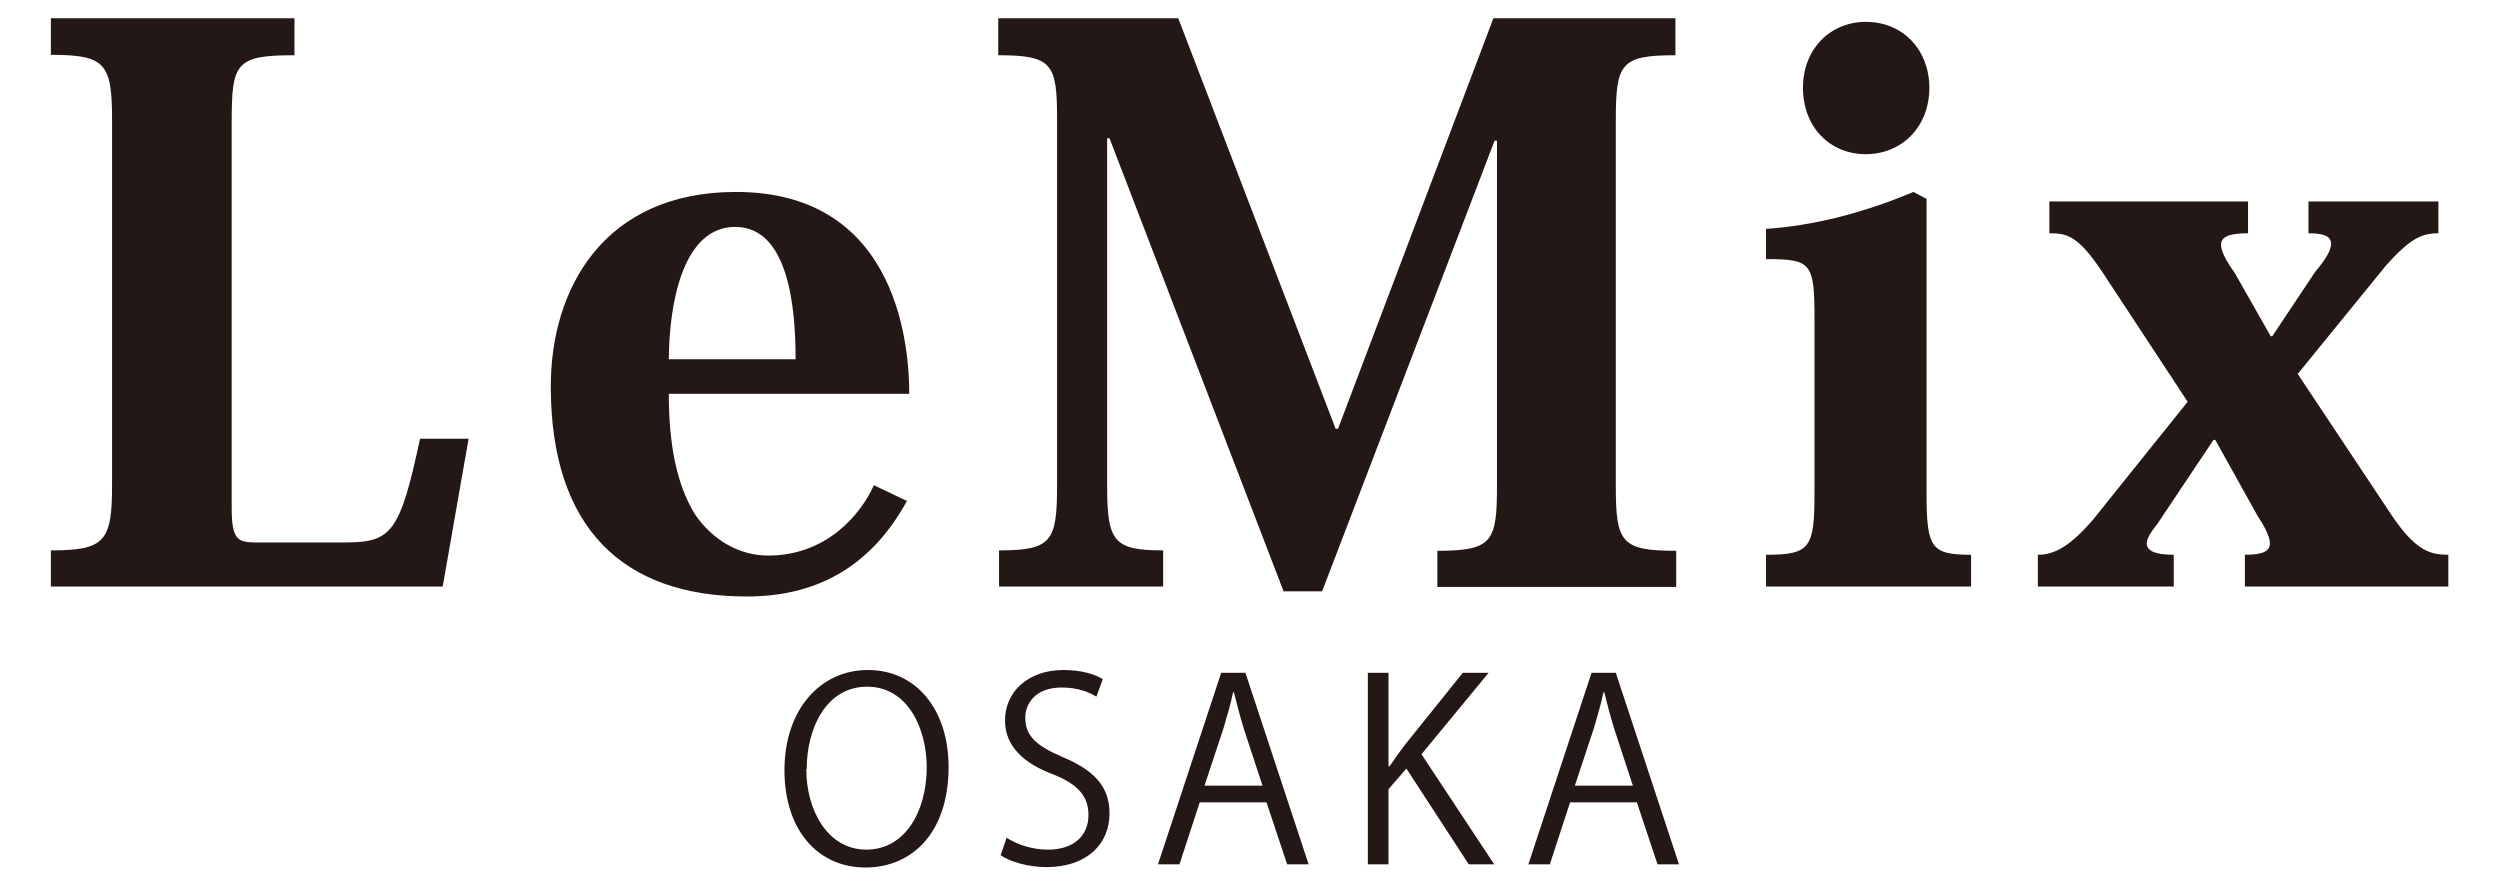
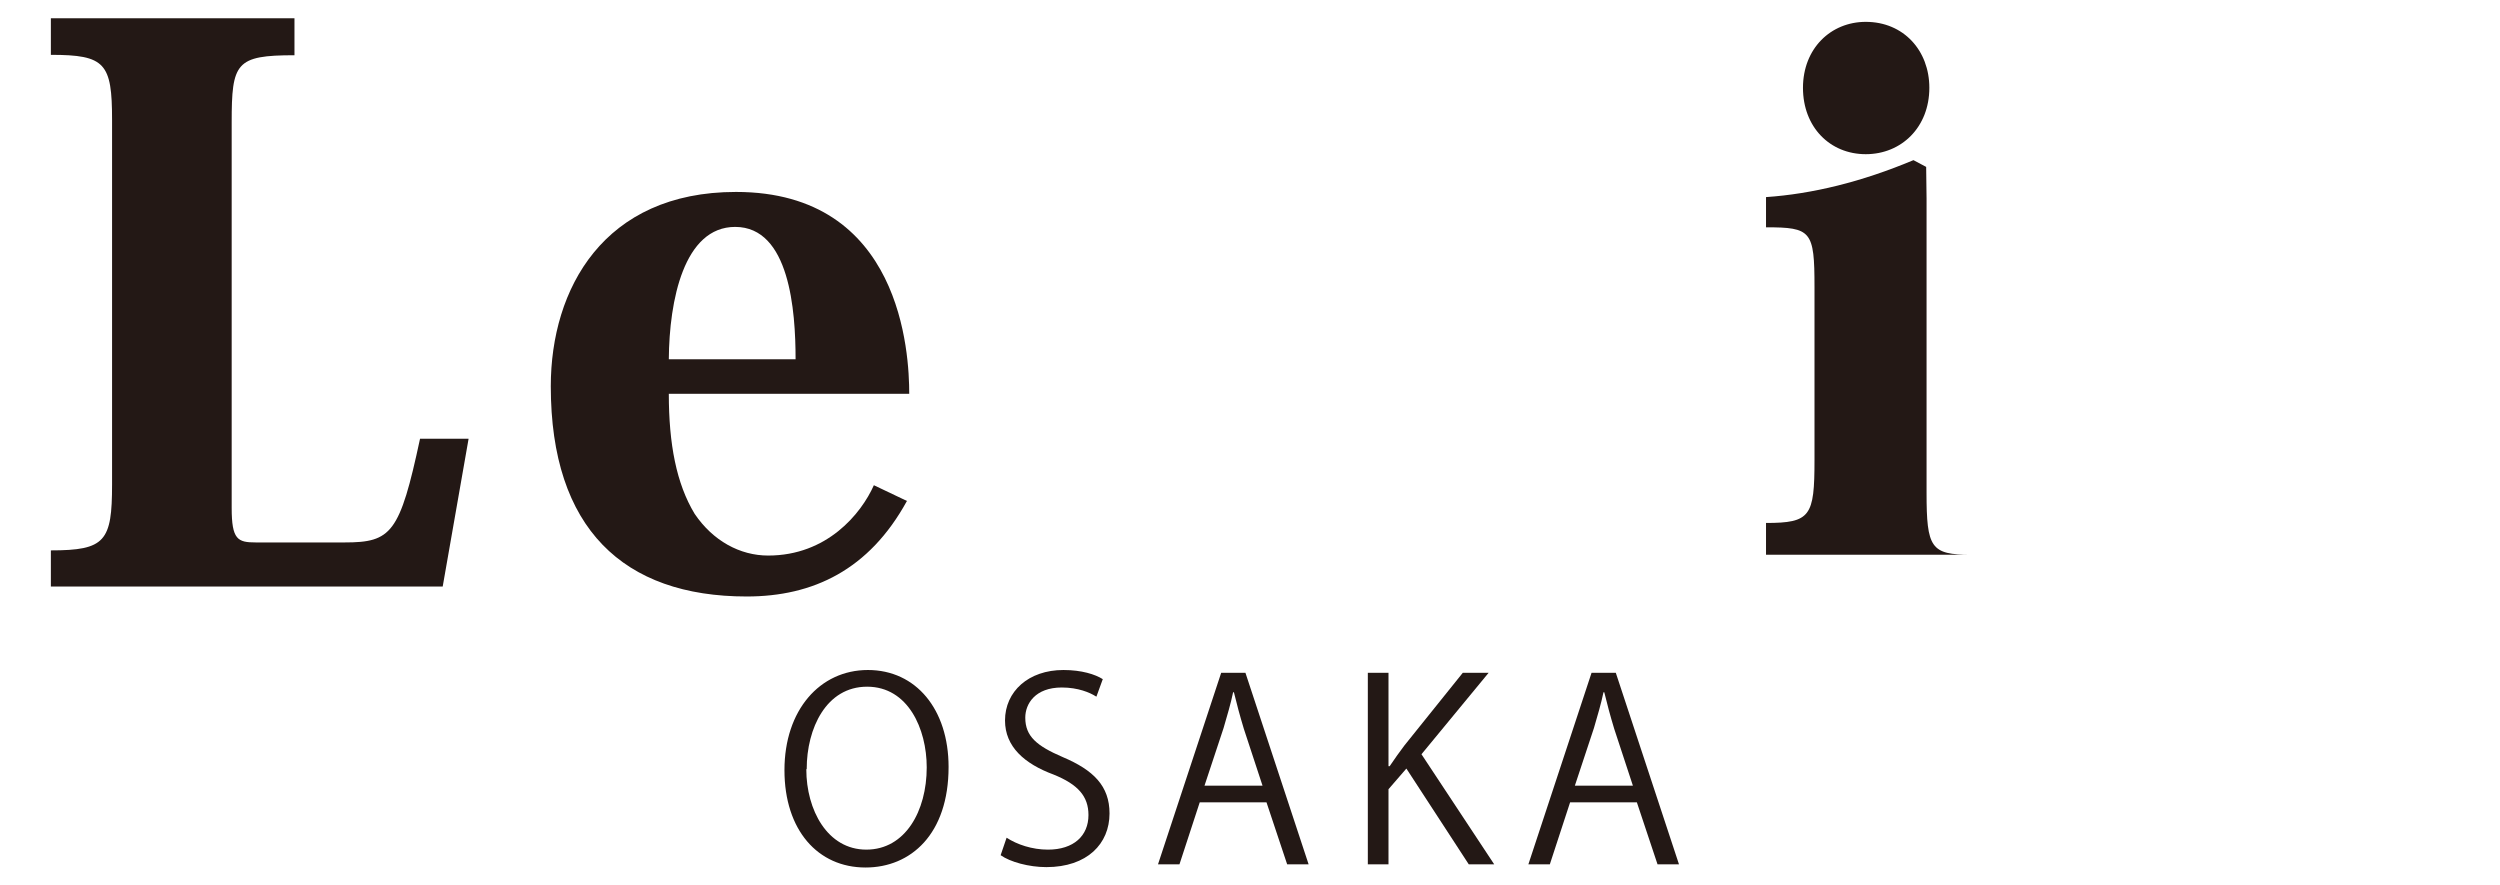
<svg xmlns="http://www.w3.org/2000/svg" id="_レイヤー_1" viewBox="0 0 62.91 22.28">
  <defs>
    <style>.cls-1{fill:#231815;}</style>
  </defs>
  <path class="cls-1" d="M11.79,11.05l-.65,3.71H1.28v-.91c1.37,0,1.54-.23,1.54-1.66V3.02c0-1.43-.17-1.64-1.54-1.64V.46h6.13v.93c-1.48,0-1.58.19-1.58,1.69v9.7c0,.8.15.87.61.87h2.23c1.18,0,1.39-.23,1.9-2.61h1.22Z" />
  <path class="cls-1" d="M22.82,12.61c-.95,1.73-2.36,2.4-4.03,2.4-3.1,0-4.93-1.71-4.93-5.29,0-2.45,1.33-4.89,4.66-4.89,4.17,0,4.36,4.07,4.36,5.08h-6.05c0,1.26.19,2.26.65,3.02.46.68,1.14,1.05,1.85,1.05,1.48,0,2.34-1.05,2.66-1.77l.84.4ZM20.02,9.04c0-1.22-.15-3.33-1.52-3.33-1.29,0-1.66,1.85-1.67,3.33h3.2Z" />
-   <path class="cls-1" d="M37.58.46h4.58v.93c-1.39,0-1.5.21-1.5,1.66v9.17c0,1.43.13,1.64,1.52,1.64v.91h-6.01v-.91c1.39,0,1.5-.23,1.5-1.64V3.54h-.06l-4.34,11.34h-.97l-4.38-11.4h-.06v8.73c0,1.41.15,1.64,1.41,1.64v.91h-4.13v-.91c1.33,0,1.46-.23,1.46-1.64V2.97c0-1.37-.13-1.58-1.48-1.58V.46h4.53l3.96,10.33h.06L37.58.46Z" />
-   <path class="cls-1" d="M48.48,5v7.4c0,1.39.11,1.56,1.12,1.56v.8h-5.16v-.8c1.12,0,1.22-.17,1.22-1.58v-4.36c0-1.41-.08-1.5-1.22-1.5v-.76c1.16-.08,2.4-.38,3.71-.93l.32.17ZM48.55,2.21c0,.99-.7,1.67-1.6,1.67s-1.58-.68-1.58-1.67.7-1.66,1.58-1.66c.95,0,1.6.72,1.6,1.66Z" />
-   <path class="cls-1" d="M55.74,11.07h-.04l-1.41,2.11c-.17.21-.27.38-.27.49,0,.19.21.29.68.29v.8h-3.42v-.8c.42,0,.8-.21,1.37-.86l2.4-2.99-2.15-3.27c-.61-.91-.88-.97-1.33-.97v-.8h5v.8c-.46,0-.68.08-.68.29,0,.15.11.38.34.7l.91,1.6h.04l1.08-1.62c.27-.32.4-.55.4-.7,0-.19-.17-.27-.57-.27v-.8h3.27v.8c-.44,0-.72.15-1.31.8l-2.23,2.74,2.34,3.52c.63.95,1.01,1.03,1.45,1.03v.8h-5.12v-.8c.44,0,.63-.08.63-.29,0-.13-.09-.36-.3-.67l-1.08-1.94Z" />
+   <path class="cls-1" d="M48.48,5v7.4c0,1.39.11,1.56,1.12,1.56h-5.16v-.8c1.12,0,1.22-.17,1.22-1.58v-4.36c0-1.41-.08-1.5-1.22-1.5v-.76c1.16-.08,2.4-.38,3.71-.93l.32.17ZM48.55,2.21c0,.99-.7,1.67-1.6,1.67s-1.58-.68-1.58-1.67.7-1.66,1.58-1.66c.95,0,1.6.72,1.6,1.66Z" />
  <path class="cls-1" d="M23.87,19.3c0,1.69-.95,2.53-2.09,2.53-1.2,0-2.04-.94-2.04-2.45s.89-2.52,2.1-2.52,2.03.99,2.03,2.44ZM20.29,19.36c0,1.02.53,2.02,1.51,2.02s1.52-.97,1.52-2.07c0-.97-.47-2.03-1.5-2.03s-1.52,1.05-1.52,2.07Z" />
  <path class="cls-1" d="M27.57,17.52c-.14-.09-.44-.22-.85-.22-.67,0-.92.41-.92.76,0,.47.29.71.94.99.78.33,1.18.73,1.18,1.42,0,.76-.56,1.35-1.59,1.35-.44,0-.91-.13-1.15-.3l.15-.44c.26.17.64.3,1.04.3.65,0,1.02-.35,1.02-.87,0-.47-.26-.77-.88-1.02-.73-.27-1.22-.7-1.22-1.36,0-.73.59-1.27,1.47-1.27.46,0,.8.11.99.23l-.16.44Z" />
  <path class="cls-1" d="M32.95,21.75h-.56l-.52-1.56h-1.68l-.51,1.56h-.54l1.59-4.82h.61l1.59,4.82ZM31.77,19.77l-.47-1.43c-.1-.33-.18-.63-.25-.92h-.02c-.06.29-.15.59-.24.9l-.48,1.45h1.46Z" />
  <path class="cls-1" d="M37.58,21.75h-.62l-1.57-2.41-.45.52v1.89h-.52v-4.82h.52v2.35h.03c.12-.18.25-.36.37-.52l1.47-1.83h.65l-1.69,2.05,1.83,2.77Z" />
  <path class="cls-1" d="M42.27,21.75h-.56l-.52-1.56h-1.68l-.51,1.56h-.54l1.59-4.82h.61l1.59,4.82ZM41.09,19.77l-.47-1.43c-.1-.33-.18-.63-.25-.92h-.02c-.06.29-.15.59-.24.9l-.48,1.45h1.46Z" />
</svg>